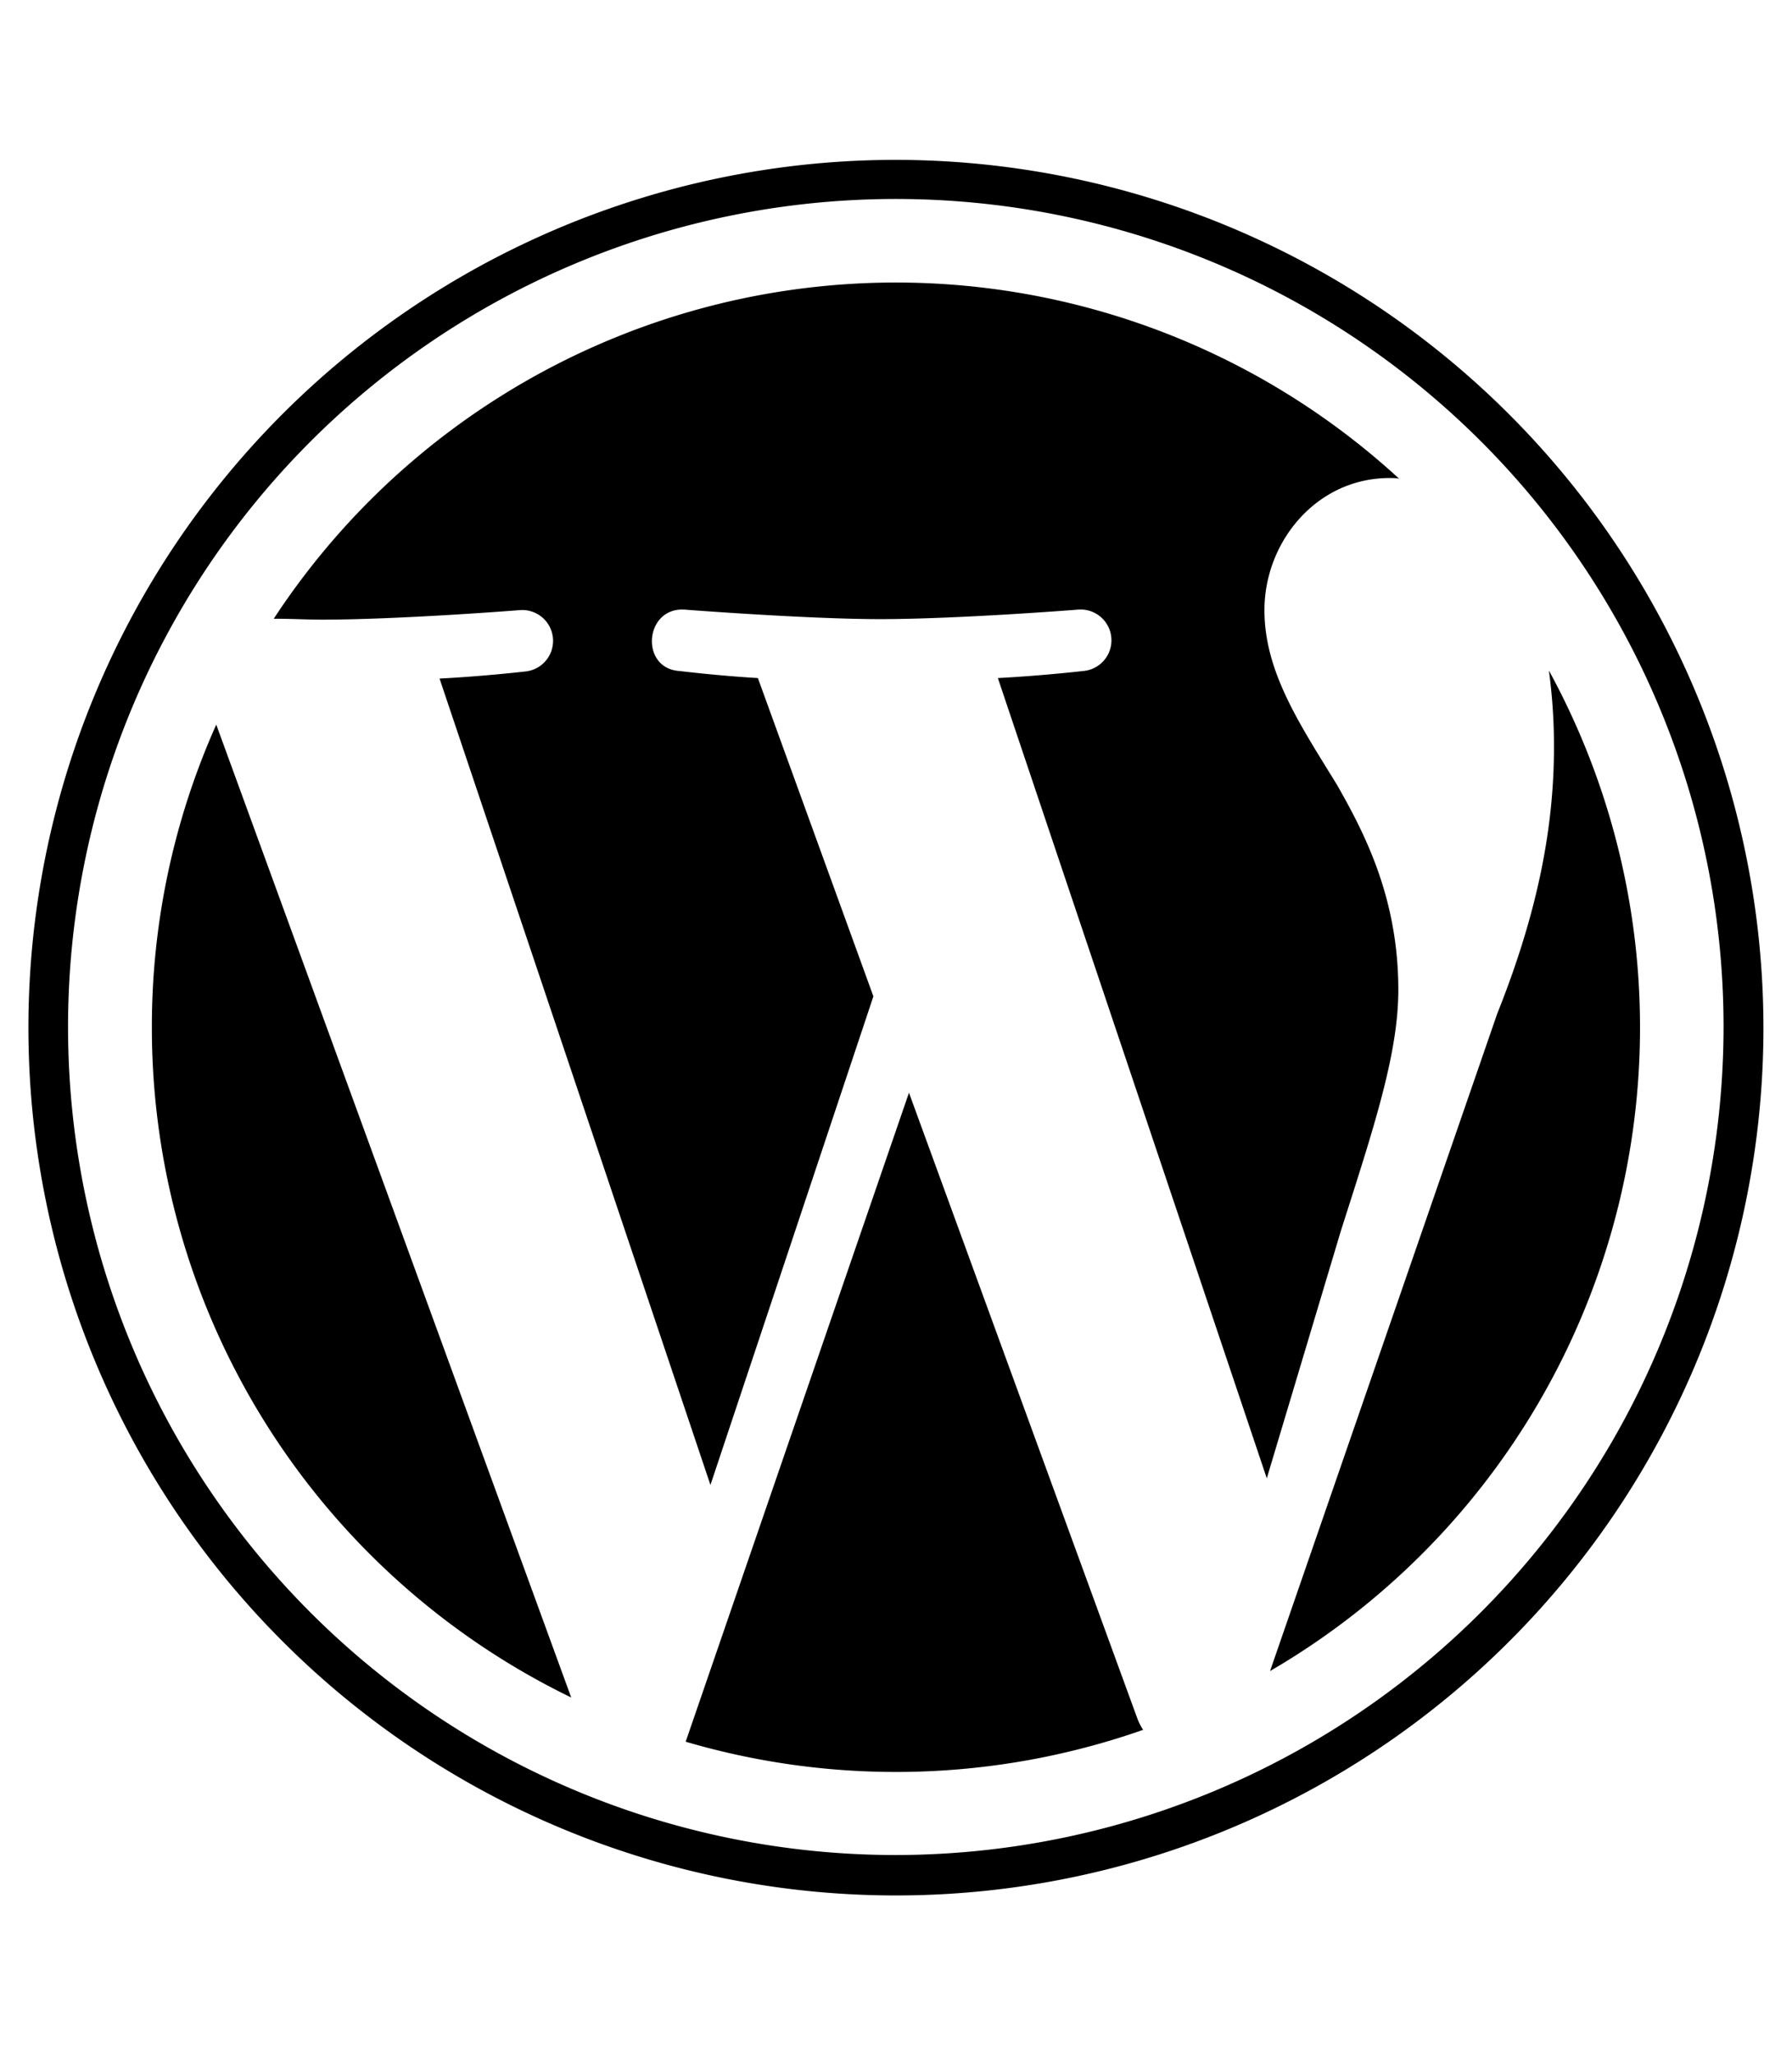
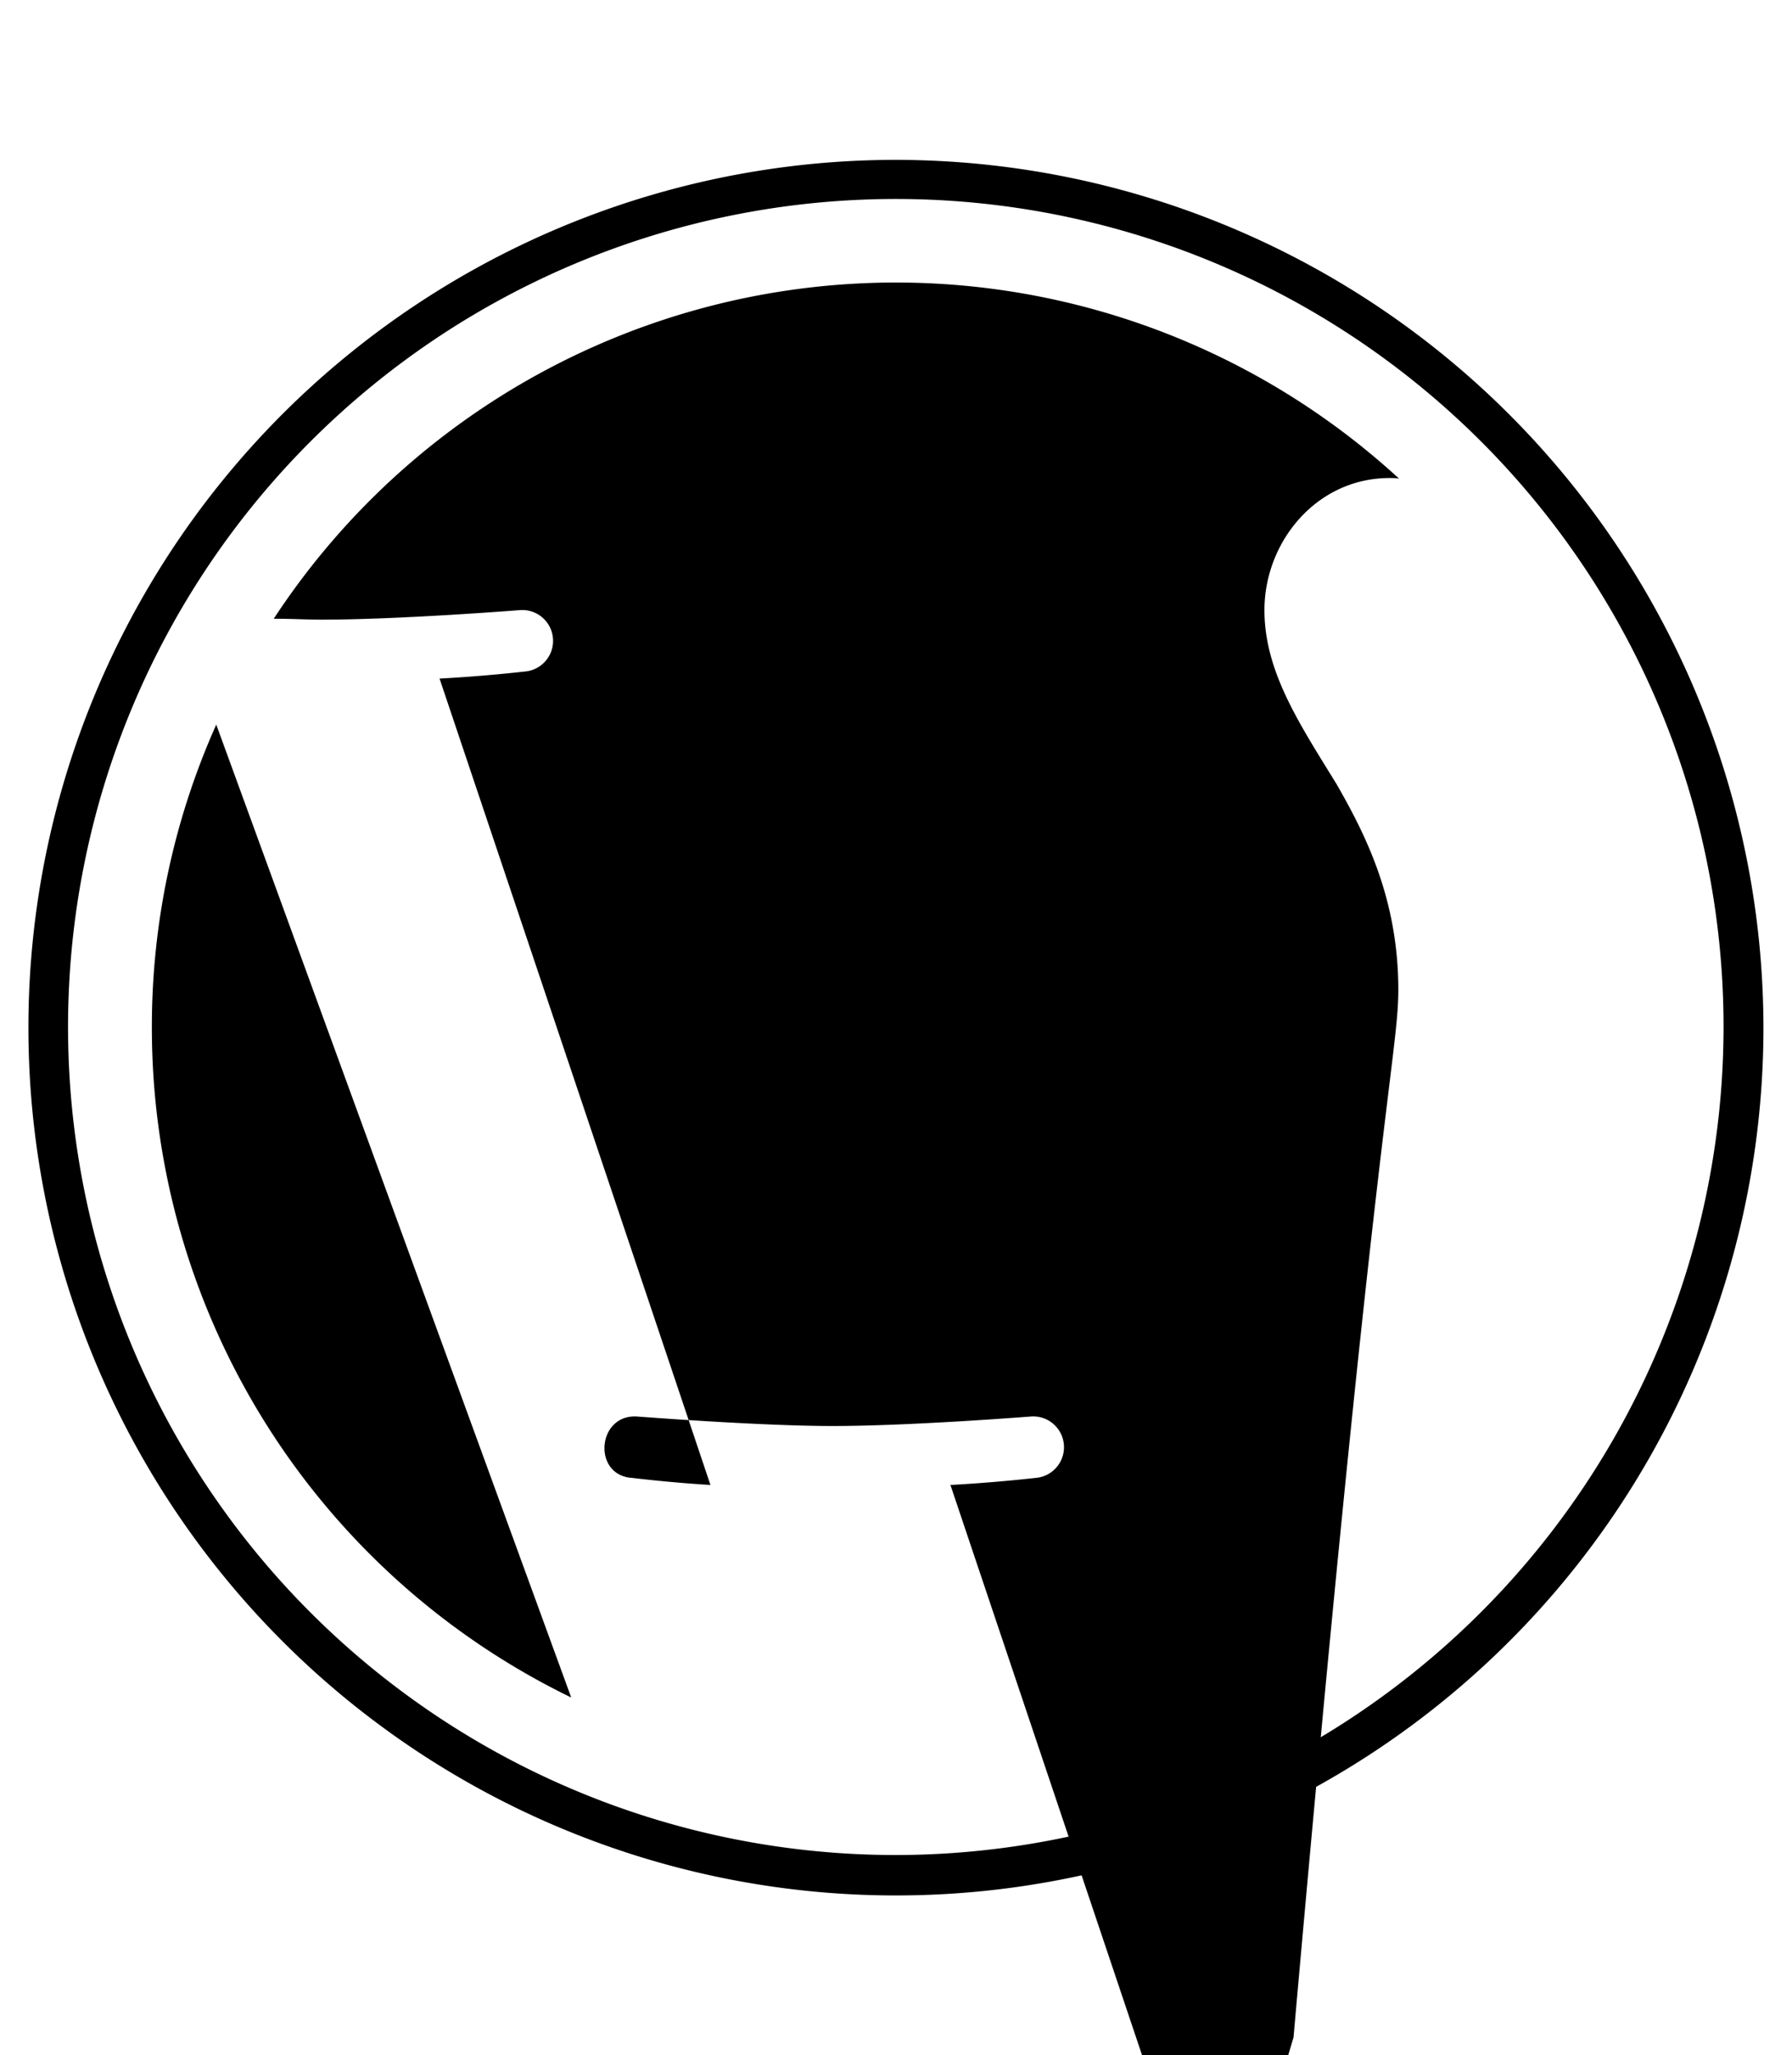
<svg xmlns="http://www.w3.org/2000/svg" id="Layer_1" data-name="Layer 1" viewBox="0 0 137.47 157.61">
  <title>software_Wordpress</title>
-   <path d="M11.65,78.8a57.09,57.09,0,0,0,32.17,51.38L16.59,55.57A56.72,56.72,0,0,0,11.65,78.8Zm95.62-2.88c0-7-2.54-11.94-4.71-15.74C99.67,55.48,97,51.5,97,46.79c0-5.24,4-10.13,9.59-10.13.25,0,.49,0,.74.05A57.06,57.06,0,0,0,21,47.45c1.33,0,2.6.07,3.67.07,6,0,15.21-.73,15.21-.73a2.36,2.36,0,0,1,.37,4.71s-3.09.36-6.53.54l20.78,61.84L67,76.41,58.14,52c-3.07-.18-6-.54-6-.54-3.07-.18-2.71-4.89.36-4.71,0,0,9.43.73,15,.73,6,0,15.22-.73,15.22-.73a2.36,2.36,0,0,1,.36,4.71s-3.1.36-6.53.54l20.63,61.37,5.69-19C105.39,86.48,107.27,80.81,107.27,75.92Z" />
-   <path d="M69.73,83.8,52.6,133.57a57.25,57.25,0,0,0,35.09-.91,4.94,4.94,0,0,1-.41-.79Zm49.09-32.38a42.94,42.94,0,0,1,.39,5.87c0,5.79-1.09,12.3-4.35,20.44L97.43,128.15a57.1,57.1,0,0,0,21.39-76.73Z" />
+   <path d="M11.65,78.8a57.09,57.09,0,0,0,32.17,51.38L16.59,55.57A56.72,56.72,0,0,0,11.65,78.8Zm95.62-2.88c0-7-2.54-11.94-4.71-15.74C99.67,55.48,97,51.5,97,46.79c0-5.24,4-10.13,9.59-10.13.25,0,.49,0,.74.05A57.06,57.06,0,0,0,21,47.45c1.33,0,2.6.07,3.67.07,6,0,15.21-.73,15.21-.73a2.36,2.36,0,0,1,.37,4.71s-3.09.36-6.53.54l20.78,61.84c-3.07-.18-6-.54-6-.54-3.07-.18-2.71-4.89.36-4.71,0,0,9.43.73,15,.73,6,0,15.22-.73,15.22-.73a2.36,2.36,0,0,1,.36,4.71s-3.1.36-6.53.54l20.63,61.37,5.69-19C105.39,86.48,107.27,80.81,107.27,75.92Z" />
  <path d="M68.73,12.26A66.55,66.55,0,1,0,135.28,78.8,66.62,66.62,0,0,0,68.73,12.26Zm0,130a63.5,63.5,0,1,1,63.49-63.5,63.56,63.56,0,0,1-63.49,63.5Z" />
</svg>